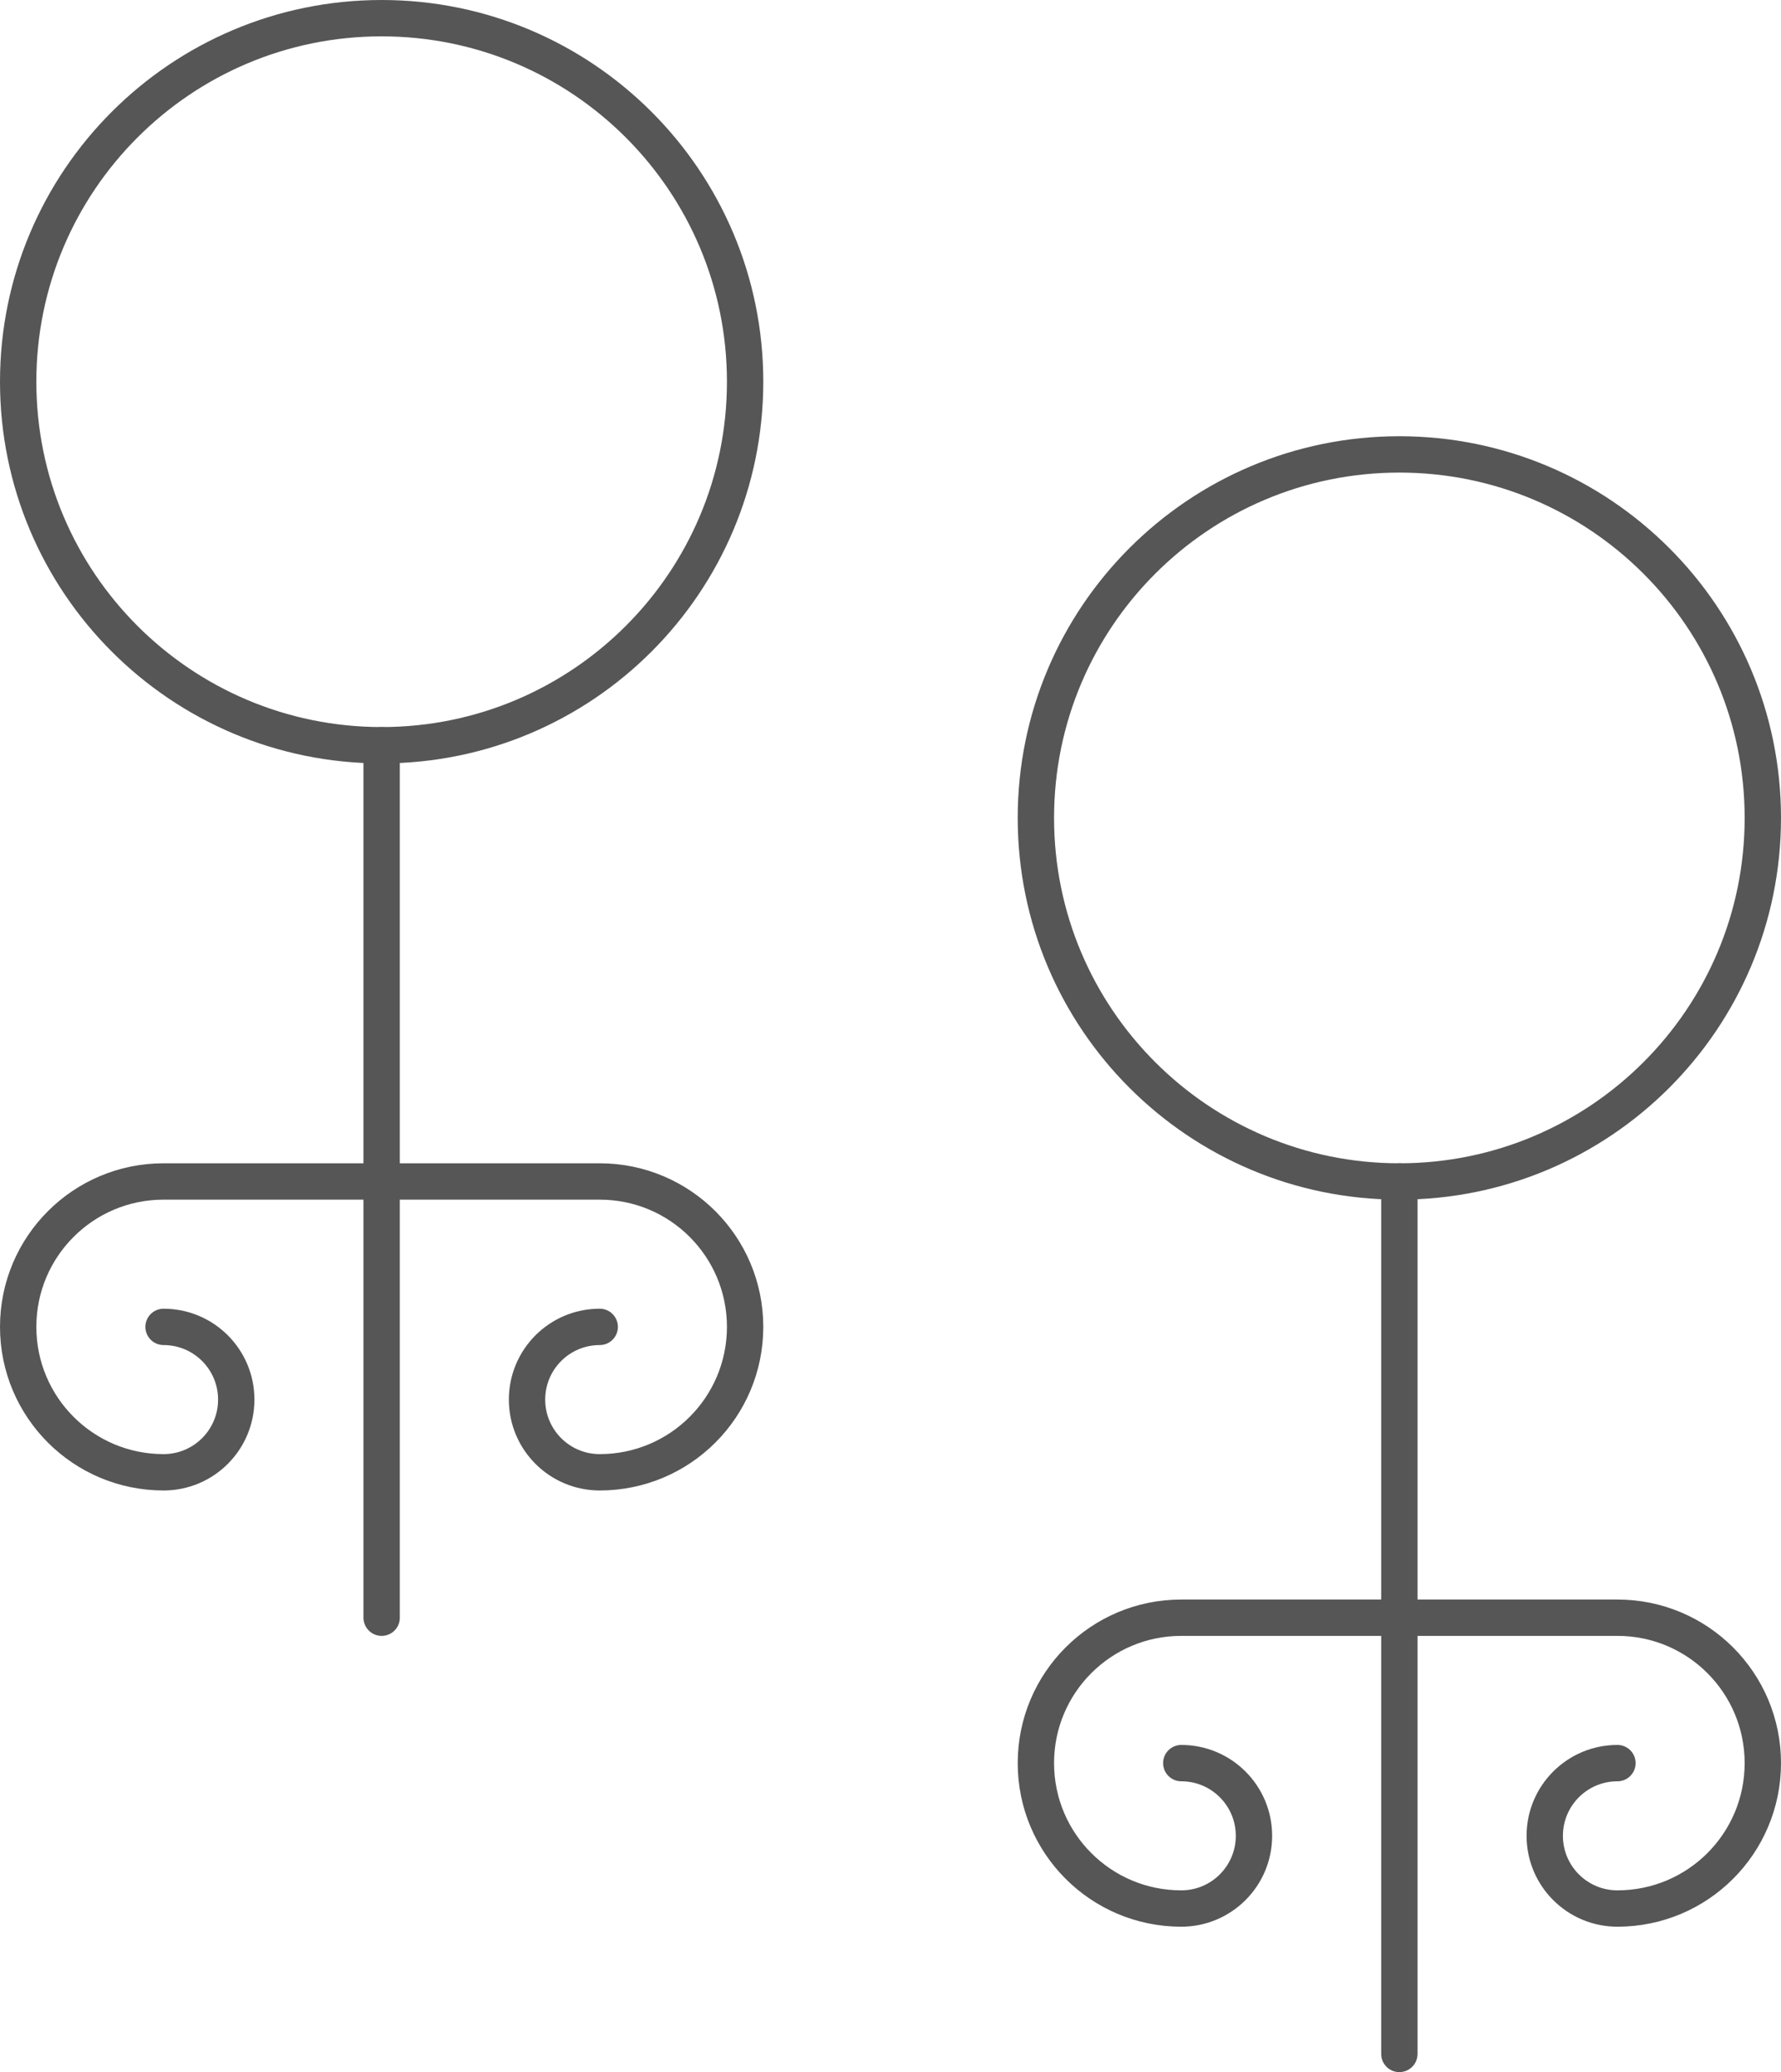
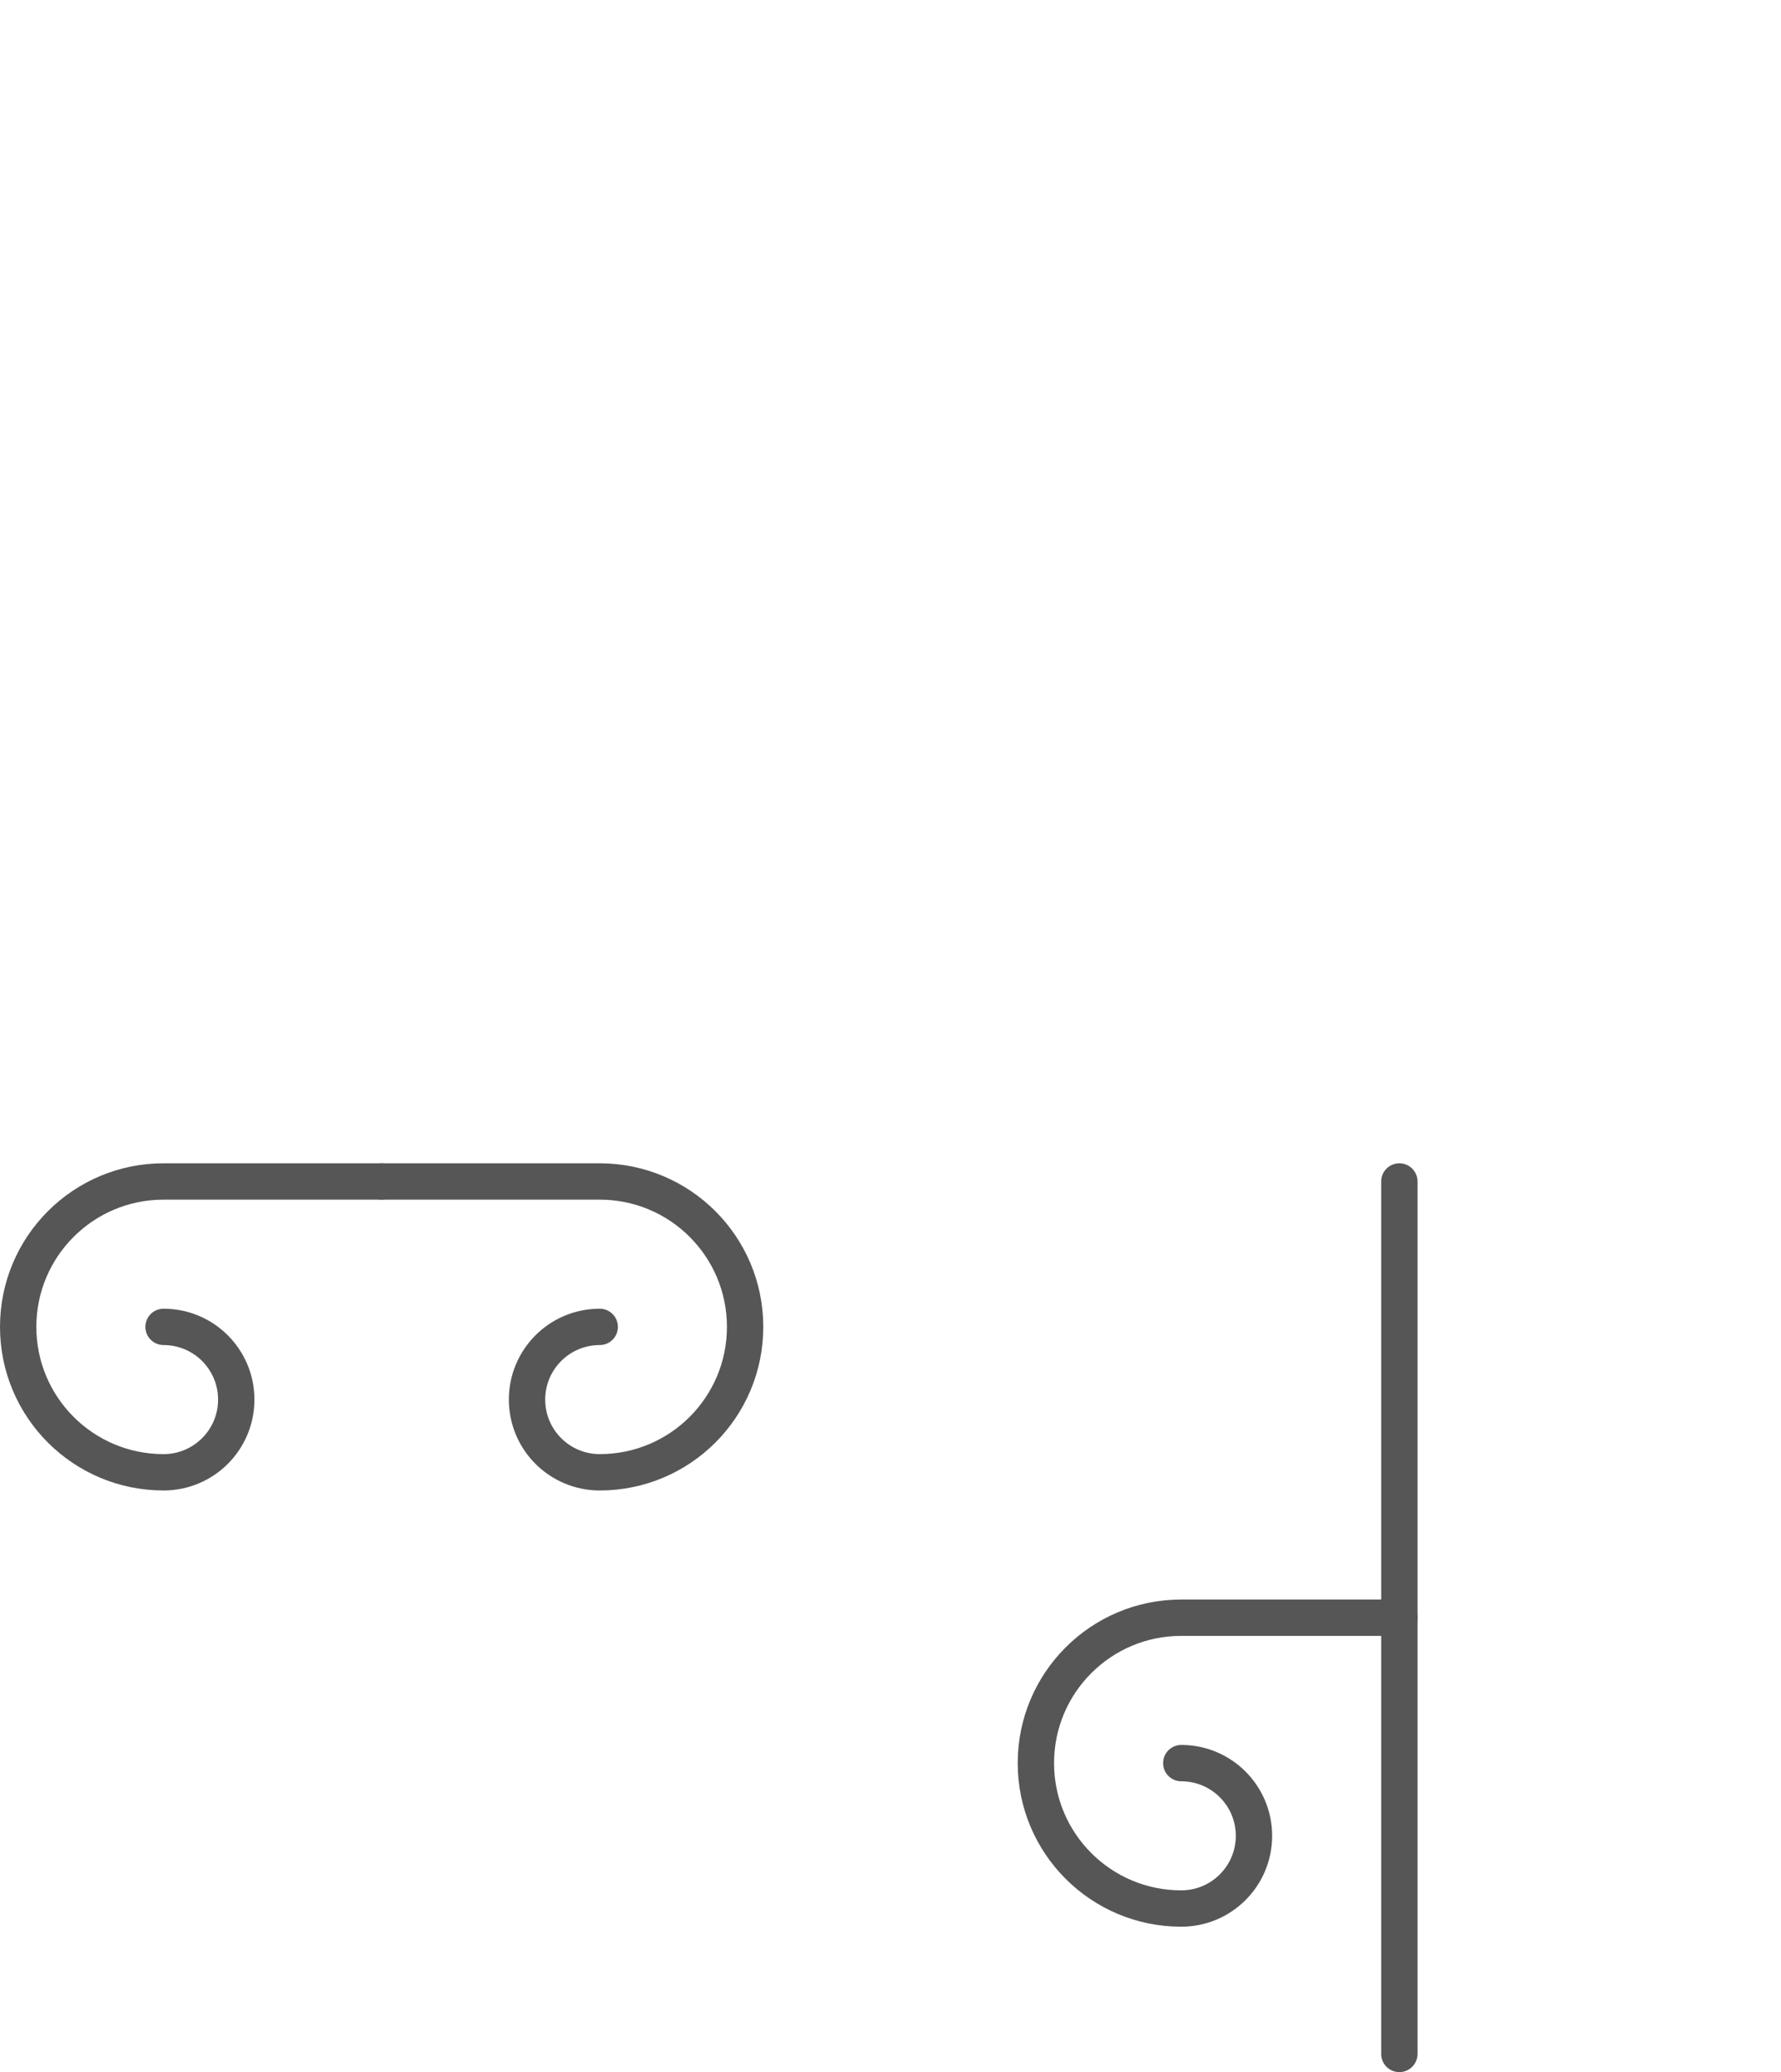
<svg xmlns="http://www.w3.org/2000/svg" width="98" height="114" viewBox="0 0 98 114" fill="none">
-   <path d="M21 41C32.046 41 41 32.046 41 21C41 9.954 32.046 1 21 1C9.954 1 1 9.954 1 21C1 32.046 9.954 41 21 41Z" stroke="#565656" stroke-width="2" stroke-linecap="round" stroke-linejoin="round" />
-   <path d="M21 41V89" stroke="#565656" stroke-width="2" stroke-linecap="round" stroke-linejoin="round" />
  <path d="M33 73C30.79 73 29 74.79 29 77C29 79.21 30.79 81 33 81C37.42 81 41 77.42 41 73C41 68.58 37.42 65 33 65H21" stroke="#565656" stroke-width="2" stroke-linecap="round" stroke-linejoin="round" />
  <path d="M9 73C11.21 73 13 74.79 13 77C13 79.21 11.21 81 9 81C4.58 81 1 77.42 1 73C1 68.58 4.58 65 9 65H21" stroke="#565656" stroke-width="2" stroke-linecap="round" stroke-linejoin="round" />
-   <path d="M77 65C88.046 65 97 56.046 97 45C97 33.954 88.046 25 77 25C65.954 25 57 33.954 57 45C57 56.046 65.954 65 77 65Z" stroke="#565656" stroke-width="2" stroke-linecap="round" stroke-linejoin="round" />
  <path d="M77 65V113" stroke="#565656" stroke-width="2" stroke-linecap="round" stroke-linejoin="round" />
-   <path d="M89 97C86.79 97 85 98.79 85 101C85 103.21 86.79 105 89 105C93.42 105 97 101.42 97 97C97 92.58 93.42 89 89 89H77" stroke="#565656" stroke-width="2" stroke-linecap="round" stroke-linejoin="round" />
  <path d="M65 97C67.21 97 69 98.79 69 101C69 103.21 67.21 105 65 105C60.58 105 57 101.42 57 97C57 92.58 60.58 89 65 89H77" stroke="#565656" stroke-width="2" stroke-linecap="round" stroke-linejoin="round" />
</svg>